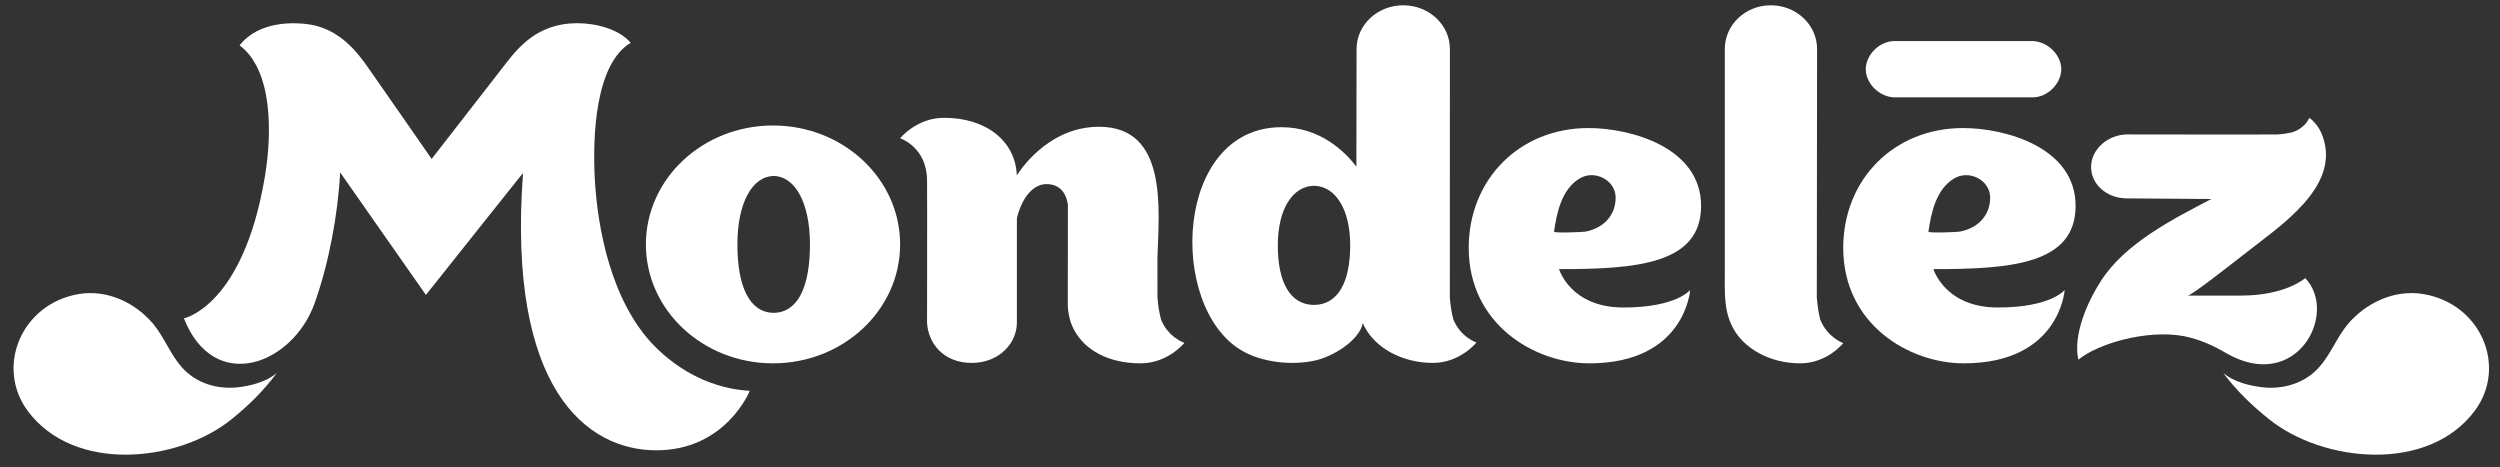
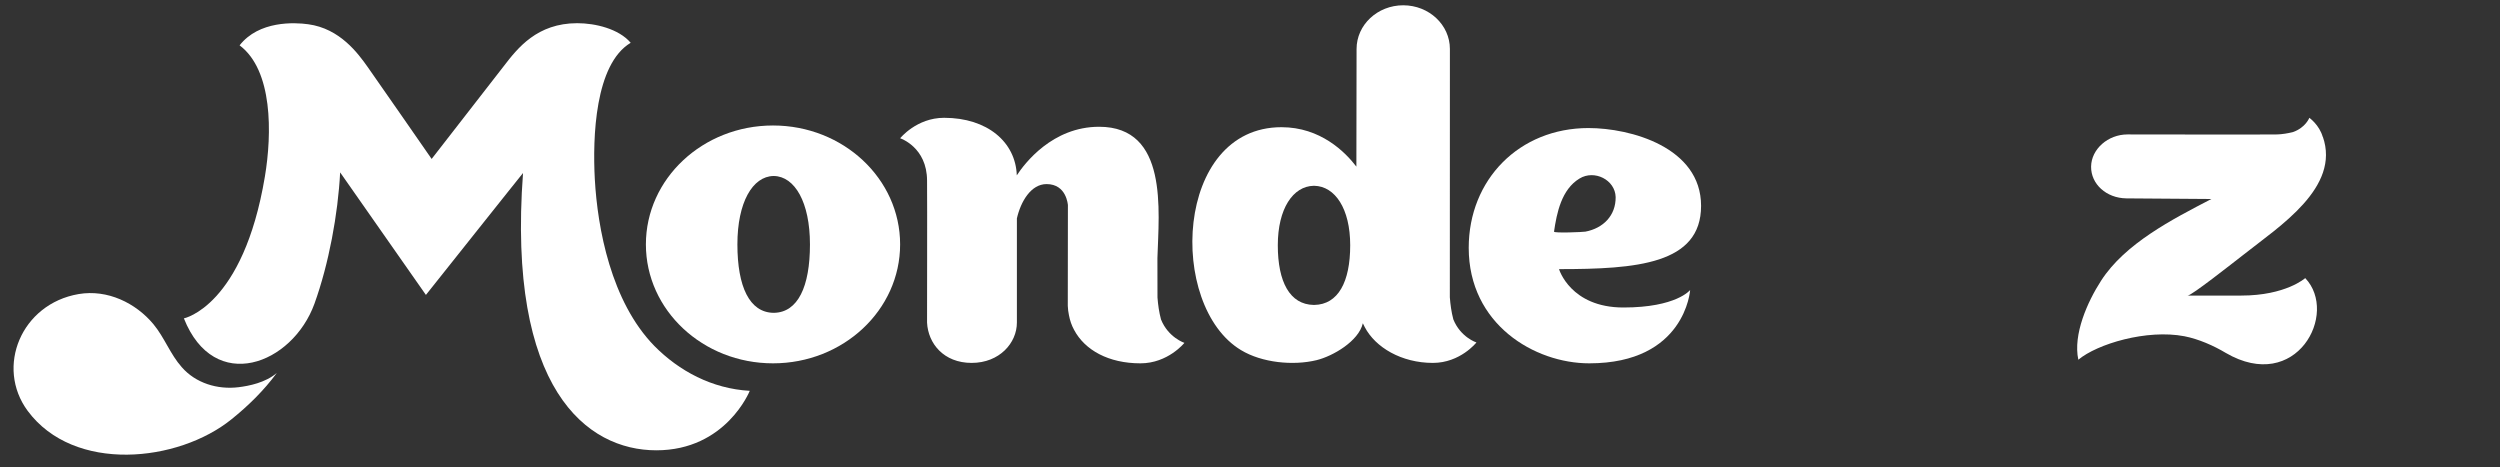
<svg xmlns="http://www.w3.org/2000/svg" width="123" height="23" viewBox="0 0 123 23" fill="none">
  <rect x="0" y="0" width="123" height="23" fill="#333333" stroke="none" />
  <path fill-rule="evenodd" clip-rule="evenodd" d="M13.62 18.348C13.058 18.831 12.245 18.988 11.736 19.051C10.7 19.177 9.628 18.852 8.943 18.065C8.381 17.436 8.094 16.608 7.546 15.947C6.679 14.909 5.294 14.227 3.868 14.468C1.047 14.951 -0.233 18.055 1.362 20.215C3.641 23.287 8.766 22.752 11.396 20.624C12.216 19.963 12.979 19.218 13.62 18.348Z" fill="white" />
-   <path fill-rule="evenodd" clip-rule="evenodd" d="M109.382 18.348C109.953 18.831 110.772 18.988 111.287 19.051C112.33 19.177 113.417 18.852 114.1 18.065C114.672 17.436 114.963 16.608 115.513 15.947C116.398 14.909 117.788 14.227 119.234 14.468C122.08 14.951 123.369 18.055 121.755 20.215C119.458 23.287 114.28 22.752 111.635 20.624C110.805 19.963 110.032 19.218 109.382 18.348Z" fill="white" />
-   <path fill-rule="evenodd" clip-rule="evenodd" d="M100.035 2.021C99.957 2.021 93.243 2.021 93.176 2.021C92.447 2.042 91.831 2.692 91.797 3.353C91.763 4.056 92.414 4.748 93.176 4.79C93.254 4.79 99.968 4.79 100.035 4.79C100.764 4.769 101.38 4.118 101.414 3.458C101.447 2.755 100.797 2.063 100.035 2.021Z" fill="white" />
  <path fill-rule="evenodd" clip-rule="evenodd" d="M57.121 15.716C57.025 15.359 56.975 14.992 56.948 14.636C56.945 14.112 56.945 13.378 56.945 12.696C57.016 10.358 57.484 6.237 54.077 6.237C51.776 6.237 50.412 8.04 50.026 8.627C49.971 6.992 48.578 5.796 46.45 5.796C45.093 5.796 44.287 6.803 44.287 6.803C44.287 6.803 45.611 7.233 45.611 8.89C45.624 10.075 45.608 15.852 45.611 15.873C45.663 16.901 46.431 17.855 47.805 17.855C49.179 17.855 50.031 16.869 50.031 15.873V10.746C50.222 9.907 50.728 9.057 51.491 9.057C52.481 9.057 52.536 10.085 52.541 10.085L52.535 15.045C52.541 15.202 52.56 15.359 52.592 15.506C52.641 15.768 52.724 16.01 52.845 16.23C53.373 17.226 54.541 17.876 56.11 17.876C57.466 17.876 58.273 16.869 58.273 16.869C58.273 16.869 57.477 16.607 57.121 15.716H57.121Z" fill="white" />
-   <path fill-rule="evenodd" clip-rule="evenodd" d="M89.555 15.727C89.465 15.36 89.421 15.003 89.387 14.647L89.4 2.409C89.4 1.224 88.38 0.26 87.124 0.26C85.869 0.26 84.861 1.224 84.861 2.409V13.242C84.873 14.217 84.771 15.213 85.253 16.115C85.768 17.111 87.035 17.876 88.57 17.876C89.904 17.876 90.689 16.88 90.689 16.88C90.689 16.88 89.915 16.618 89.557 15.727H89.555Z" fill="white" />
  <path fill-rule="evenodd" clip-rule="evenodd" d="M38.032 6.174C34.578 6.174 31.778 8.795 31.778 12.025C31.778 15.255 34.578 17.876 38.032 17.876C41.487 17.876 44.286 15.255 44.286 12.025C44.286 8.795 41.487 6.174 38.032 6.174ZM38.078 15.391C38.072 15.391 38.069 15.391 38.066 15.391C38.059 15.391 38.056 15.391 38.053 15.391C36.872 15.37 36.28 14.101 36.28 12.025C36.28 9.949 37.03 8.68 38.053 8.659C38.056 8.659 38.059 8.659 38.066 8.659C38.069 8.659 38.072 8.659 38.078 8.659C39.101 8.68 39.85 9.949 39.85 12.025C39.85 14.101 39.26 15.37 38.078 15.391Z" fill="white" />
  <path fill-rule="evenodd" clip-rule="evenodd" d="M71.502 15.706C71.408 15.349 71.358 14.982 71.332 14.626L71.335 2.409C71.335 1.224 70.307 0.26 69.039 0.26C67.771 0.26 66.743 1.224 66.743 2.409L66.734 8.198C66.181 7.474 64.965 6.258 63.049 6.258C57.777 6.258 57.443 15.056 61.059 17.226C62.079 17.845 63.615 18.002 64.778 17.719C65.582 17.52 66.847 16.786 67.052 15.905C67.081 15.968 67.11 16.031 67.146 16.094C67.666 17.09 68.95 17.855 70.499 17.855C71.846 17.855 72.641 16.849 72.641 16.849C72.641 16.849 71.856 16.597 71.501 15.706H71.502ZM64.661 15.003C64.655 15.003 64.651 15.003 64.648 15.003C64.645 15.003 64.642 15.003 64.635 15.003C63.458 14.982 62.868 13.871 62.868 12.067C62.868 10.264 63.616 9.162 64.635 9.141C64.642 9.141 64.645 9.141 64.648 9.141C64.651 9.141 64.655 9.141 64.661 9.141C65.683 9.162 66.43 10.264 66.43 12.067C66.43 13.871 65.839 14.982 64.661 15.003Z" fill="white" />
  <path fill-rule="evenodd" clip-rule="evenodd" d="M83.155 14.269C83.155 14.269 82.483 15.129 79.871 15.129C77.265 15.129 76.704 13.241 76.704 13.241C80.51 13.241 83.693 13 83.693 10.127C83.693 7.243 80.218 6.3 78.153 6.3C74.748 6.3 72.261 8.837 72.261 12.193C72.261 15.957 75.501 17.876 78.19 17.876C82.92 17.876 83.155 14.269 83.155 14.269ZM76.458 11.396C76.592 10.473 76.827 9.32 77.71 8.785C78.444 8.334 79.468 8.848 79.49 9.697C79.499 10.609 78.877 11.228 78.005 11.396C77.912 11.417 76.446 11.48 76.458 11.396Z" fill="white" />
-   <path fill-rule="evenodd" clip-rule="evenodd" d="M101.581 14.269C101.581 14.269 100.909 15.129 98.297 15.129C95.686 15.129 95.125 13.241 95.125 13.241C98.936 13.241 102.119 13 102.119 10.127C102.119 7.243 98.645 6.3 96.582 6.3C93.175 6.3 90.687 8.837 90.687 12.193C90.687 15.957 93.926 17.876 96.616 17.876C101.346 17.876 101.581 14.269 101.581 14.269ZM94.879 11.396C95.013 10.473 95.249 9.32 96.134 8.785C96.874 8.334 97.894 8.848 97.916 9.697C97.929 10.609 97.3 11.228 96.425 11.396C96.336 11.417 94.868 11.48 94.879 11.396Z" fill="white" />
  <path fill-rule="evenodd" clip-rule="evenodd" d="M110.268 14.542H107.634C107.825 14.542 109.775 13 110.425 12.497C112.117 11.155 115.166 9.225 114.28 6.719V6.74C114.112 6.142 113.619 5.796 113.619 5.796C113.619 5.796 113.44 6.278 112.812 6.499C112.555 6.562 112.297 6.604 112.05 6.614C111.837 6.626 104.675 6.614 104.675 6.614C103.711 6.614 102.893 7.338 102.882 8.197C102.872 9.057 103.633 9.749 104.619 9.76L108.8 9.791C106.861 10.798 104.552 11.983 103.375 13.808C102.703 14.846 101.985 16.46 102.254 17.698C103.185 16.922 105.617 16.188 107.477 16.544C108.172 16.681 108.912 17.006 109.506 17.362C112.98 19.386 115.076 15.422 113.417 13.682C113.417 13.682 112.465 14.542 110.268 14.542Z" fill="white" />
  <path fill-rule="evenodd" clip-rule="evenodd" d="M32.191 17.017C30.062 14.835 29.398 11.228 29.265 8.816C29.153 6.751 29.272 3.154 31.03 2.105C30.441 1.413 29.282 1.141 28.401 1.141C26.422 1.141 25.467 2.368 24.79 3.248C24.567 3.542 21.237 7.82 21.237 7.82C21.237 7.82 18.437 3.783 18.093 3.301C17.617 2.63 16.727 1.403 15.161 1.193C14.488 1.099 12.739 1.015 11.788 2.231C13.427 3.458 13.386 6.572 13.032 8.691C11.963 15.077 9.047 15.664 9.047 15.664C10.54 19.418 14.386 17.939 15.472 14.94C16.176 12.99 16.631 10.526 16.735 8.481L20.955 14.51C20.955 14.51 25.733 8.502 25.733 8.512C24.945 19.135 28.864 22.155 32.291 22.155C35.721 22.155 36.888 19.229 36.888 19.229C35.033 19.124 33.41 18.254 32.191 17.017Z" fill="white" />
</svg>